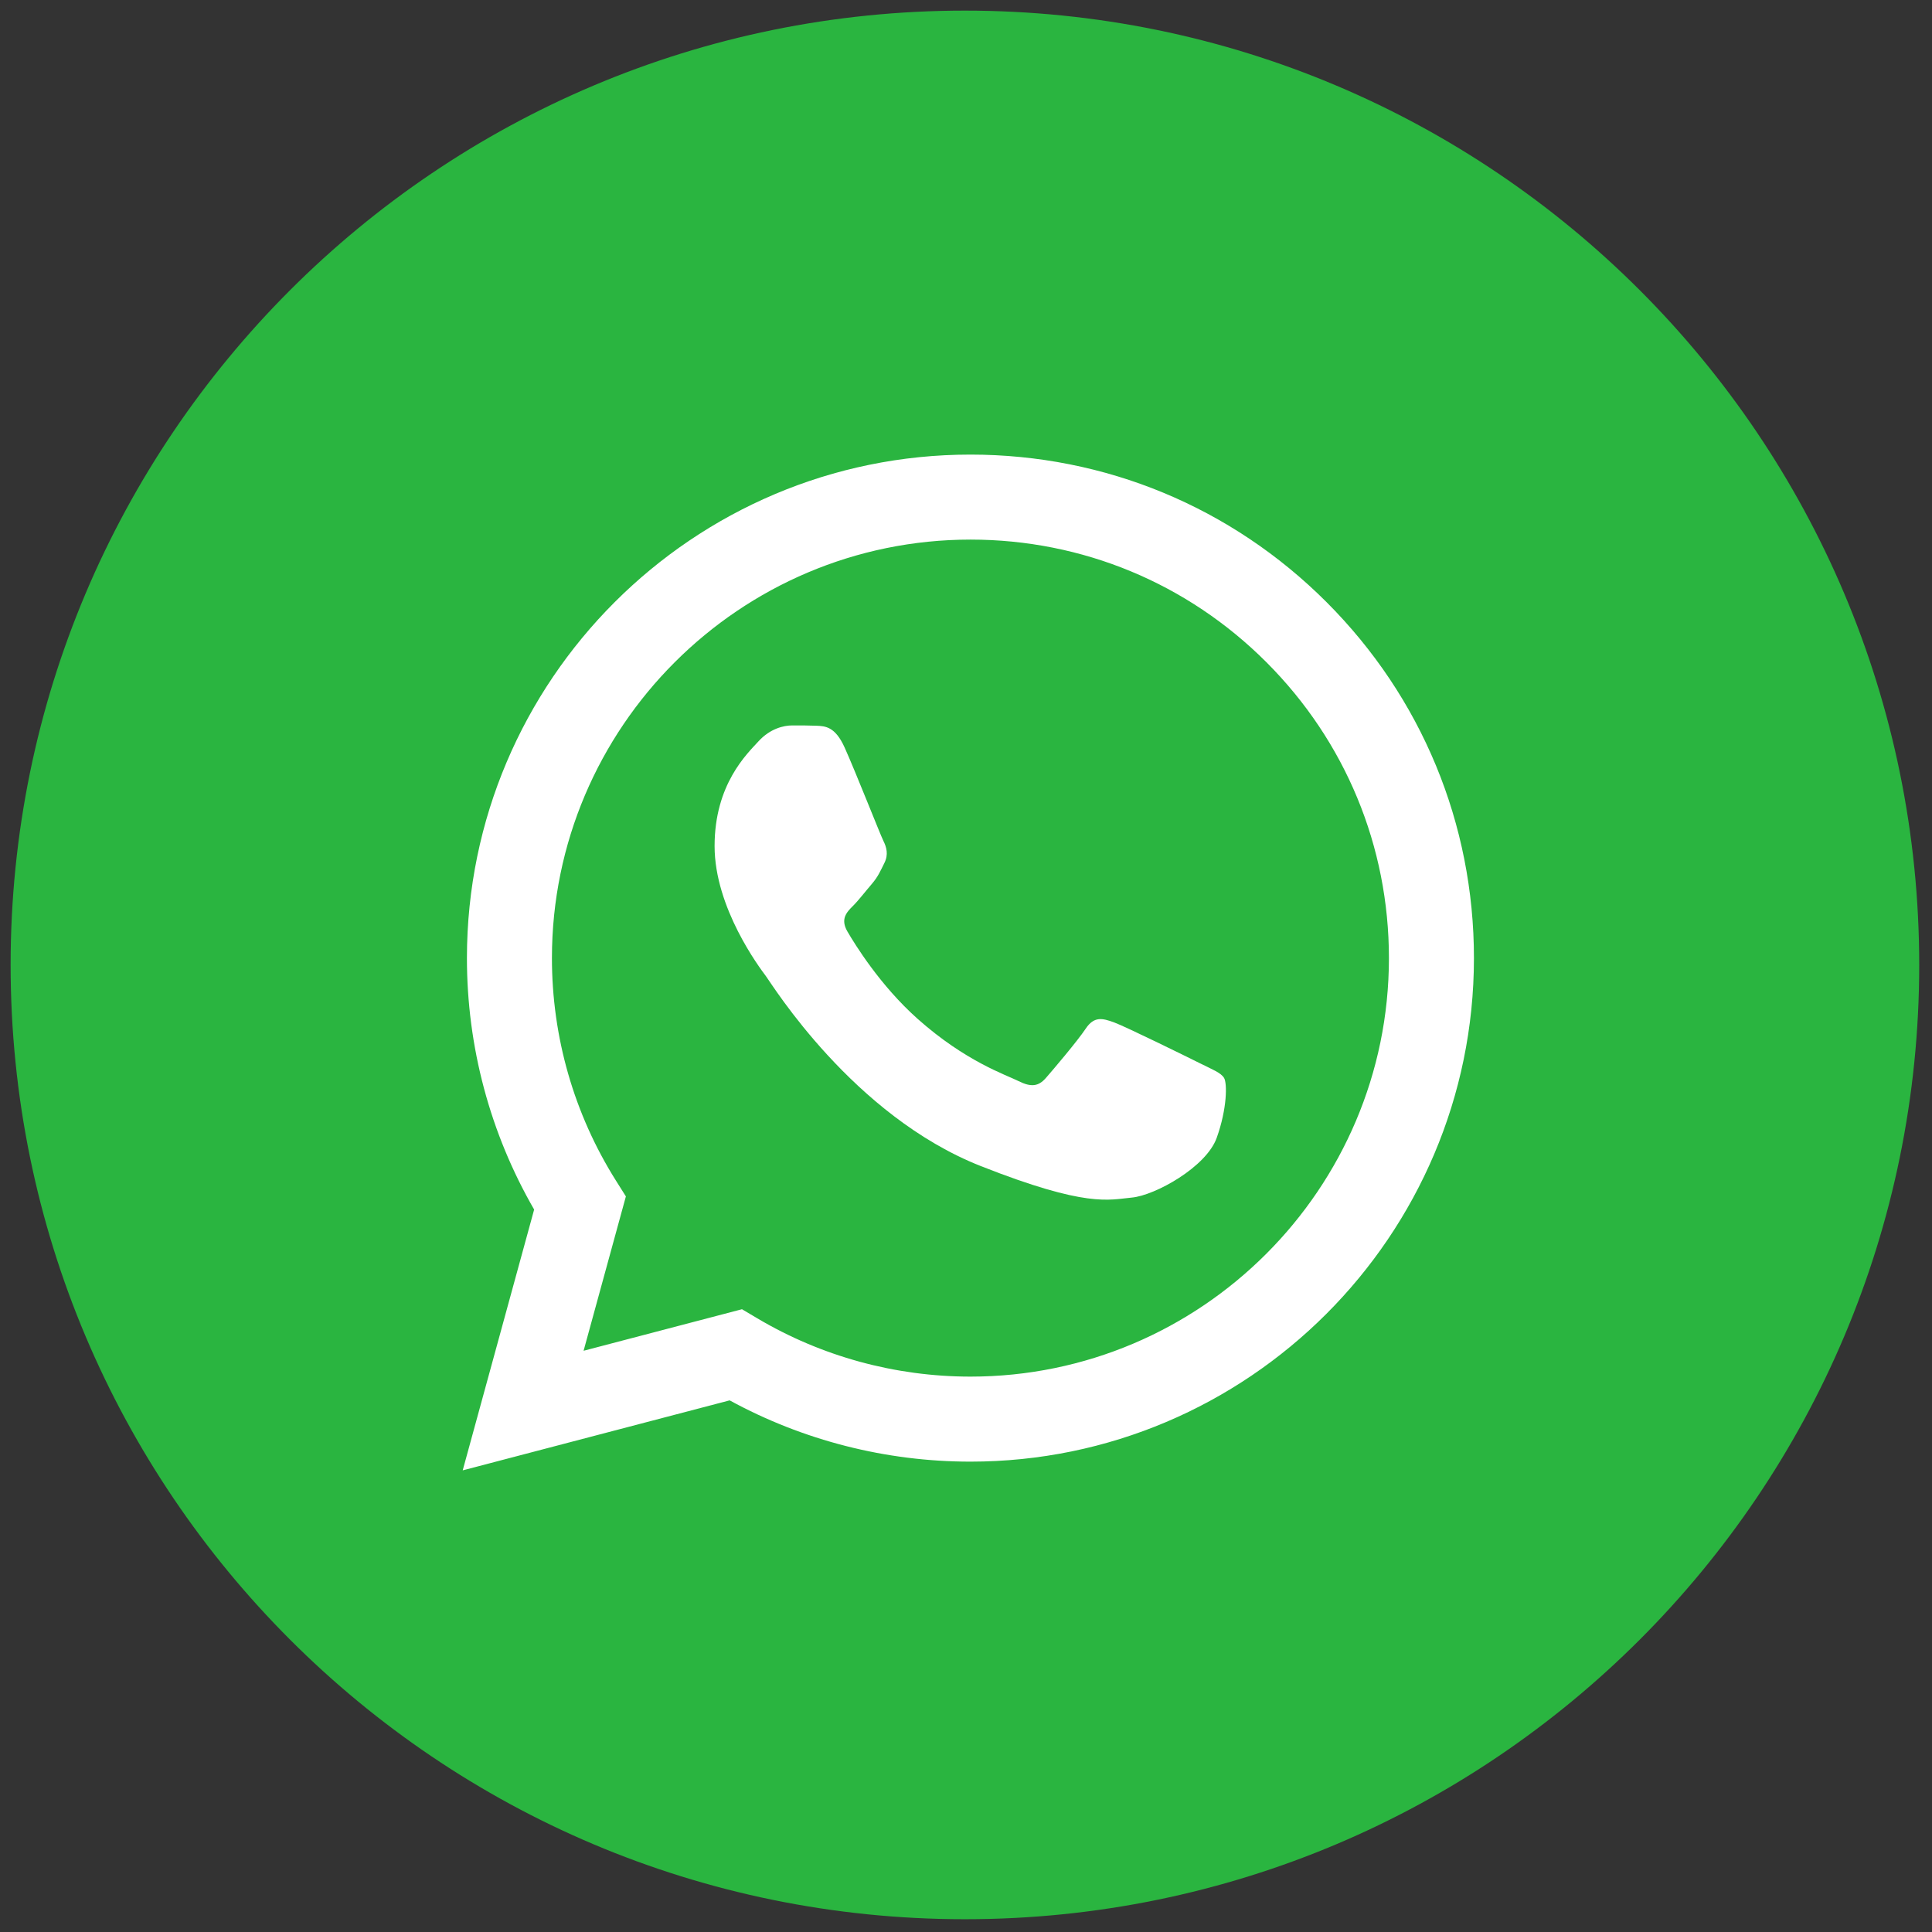
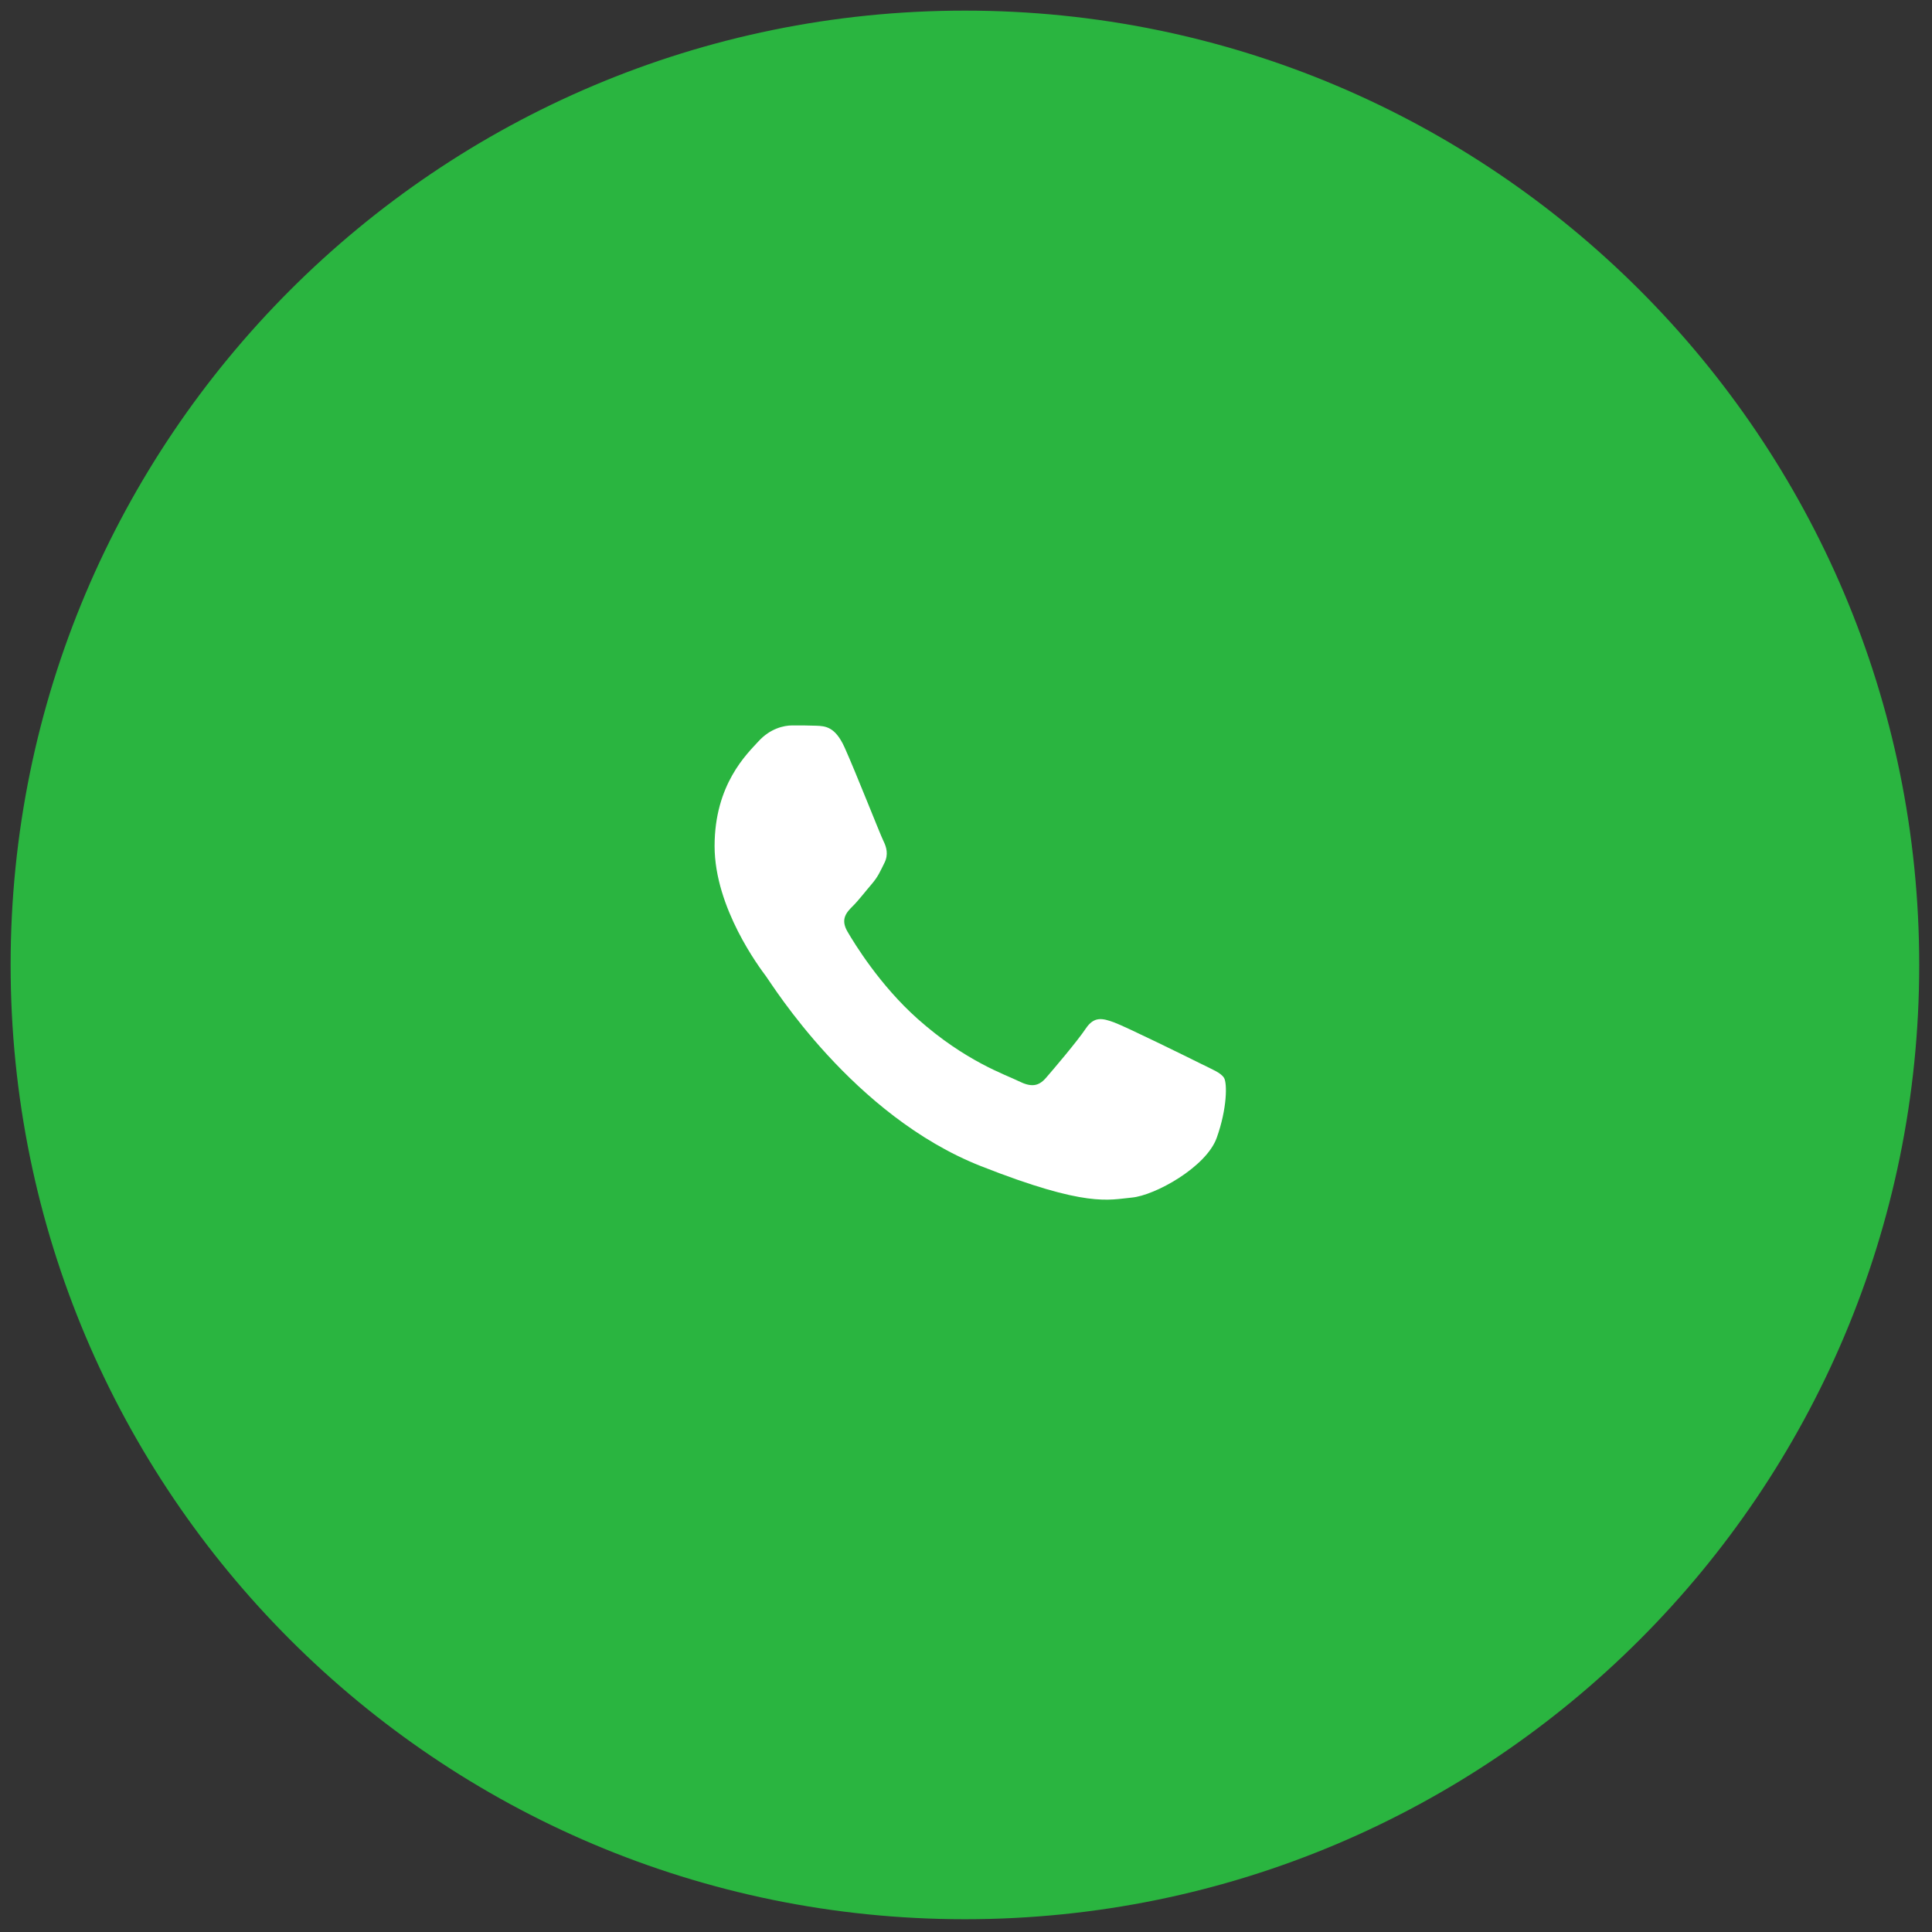
<svg xmlns="http://www.w3.org/2000/svg" width="357" height="357" fill="none">
  <rect width="100%" height="100%" fill="#333333" stroke="none" />
  <path fill="#2AB540" d="M178.3 354.639c97.389 0 176.338-78.95 176.338-176.339S275.689 1.962 178.3 1.962 1.962 80.912 1.962 178.3c0 97.389 78.949 176.339 176.338 176.339Z" />
-   <path fill="#fff" d="M86.28 177.006c-.006 16.39 4.276 32.393 12.42 46.498l-13.2 48.193 49.323-12.934c13.588 7.412 28.887 11.316 44.46 11.322h.038c51.275 0 93.015-41.728 93.038-93.009.01-24.852-9.662-48.222-27.225-65.8C227.569 93.698 204.209 84.01 179.321 84c-51.284 0-93.019 41.721-93.041 93.006Zm29.372 44.068-1.842-2.925c-7.743-12.307-11.829-26.534-11.823-41.14.016-42.624 34.704-77.302 77.36-77.302 20.657.01 40.068 8.06 54.671 22.67 14.599 14.612 22.634 34.036 22.631 54.69-.02 42.626-34.708 77.308-77.331 77.308h-.029c-13.877-.01-27.488-3.733-39.359-10.776l-2.825-1.676-29.269 7.675 7.816-28.524Z" />
  <path fill="#fff" d="M156.067 138.119c-1.743-3.872-3.573-3.949-5.232-4.016-1.355-.058-2.905-.055-4.456-.055-1.55 0-4.07.581-6.198 2.909-2.132 2.327-8.138 7.951-8.138 19.385 0 11.438 8.33 22.49 9.492 24.044 1.162 1.55 16.083 25.77 39.709 35.089 19.639 7.743 23.633 6.205 27.896 5.817 4.262-.388 13.755-5.621 15.69-11.049 1.939-5.428 1.939-10.08 1.358-11.052-.581-.97-2.131-1.551-4.455-2.713-2.324-1.162-13.756-6.786-15.884-7.563-2.131-.774-3.682-1.162-5.232 1.165-1.551 2.324-6.003 7.56-7.358 9.111-1.354 1.553-2.712 1.746-5.036.584-2.324-1.165-9.814-3.618-18.696-11.537-6.911-6.164-11.575-13.771-12.933-16.099-1.355-2.324-.145-3.582 1.02-4.741 1.044-1.04 2.325-2.716 3.49-4.07 1.159-1.358 1.547-2.328 2.321-3.878.777-1.551.388-2.909-.193-4.074s-5.097-12.66-7.165-17.257Z" />
</svg>